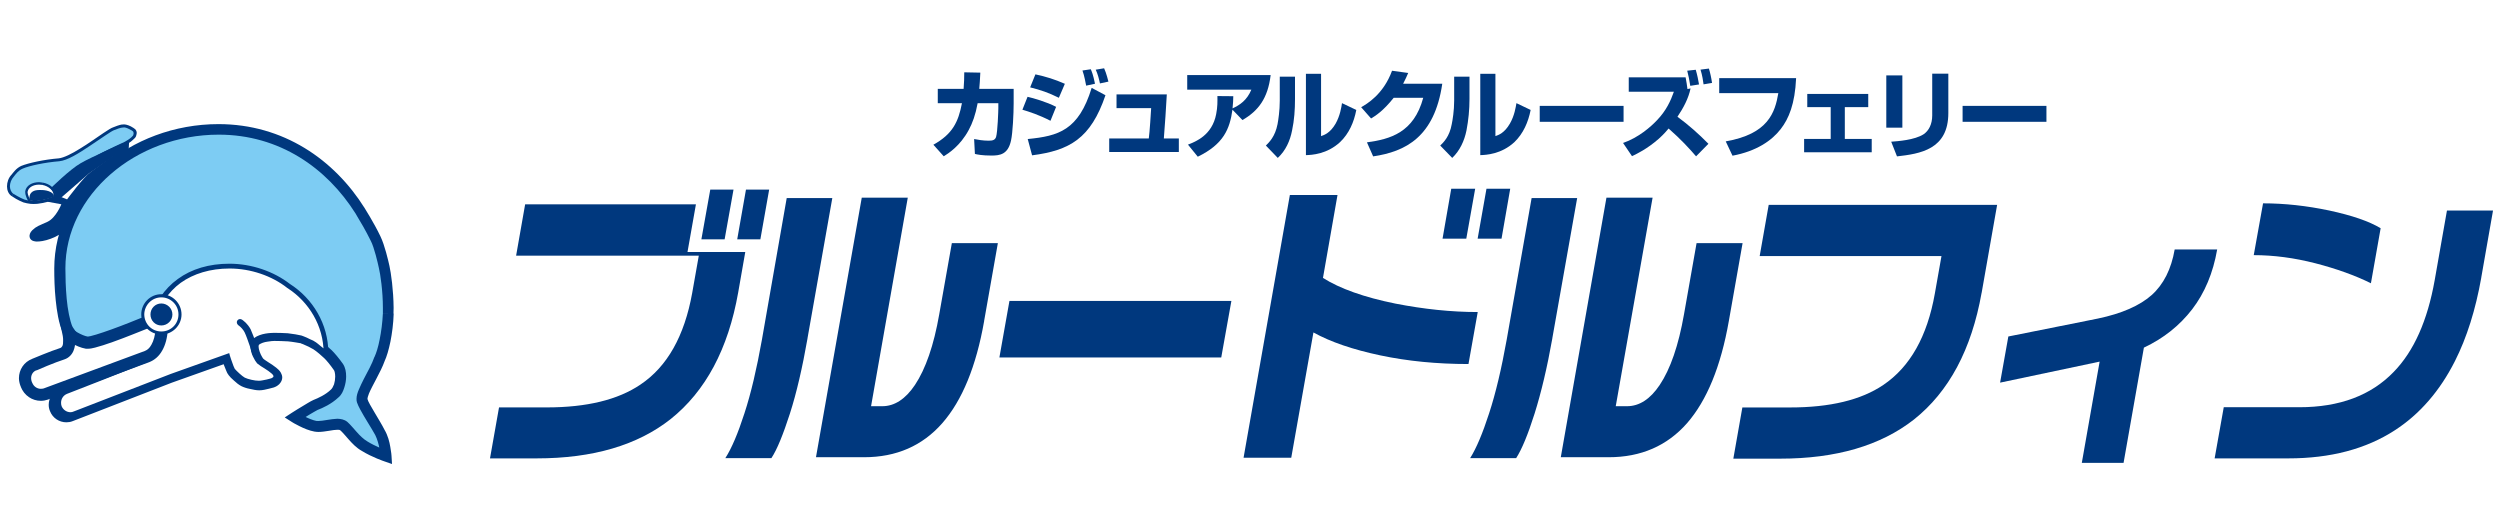
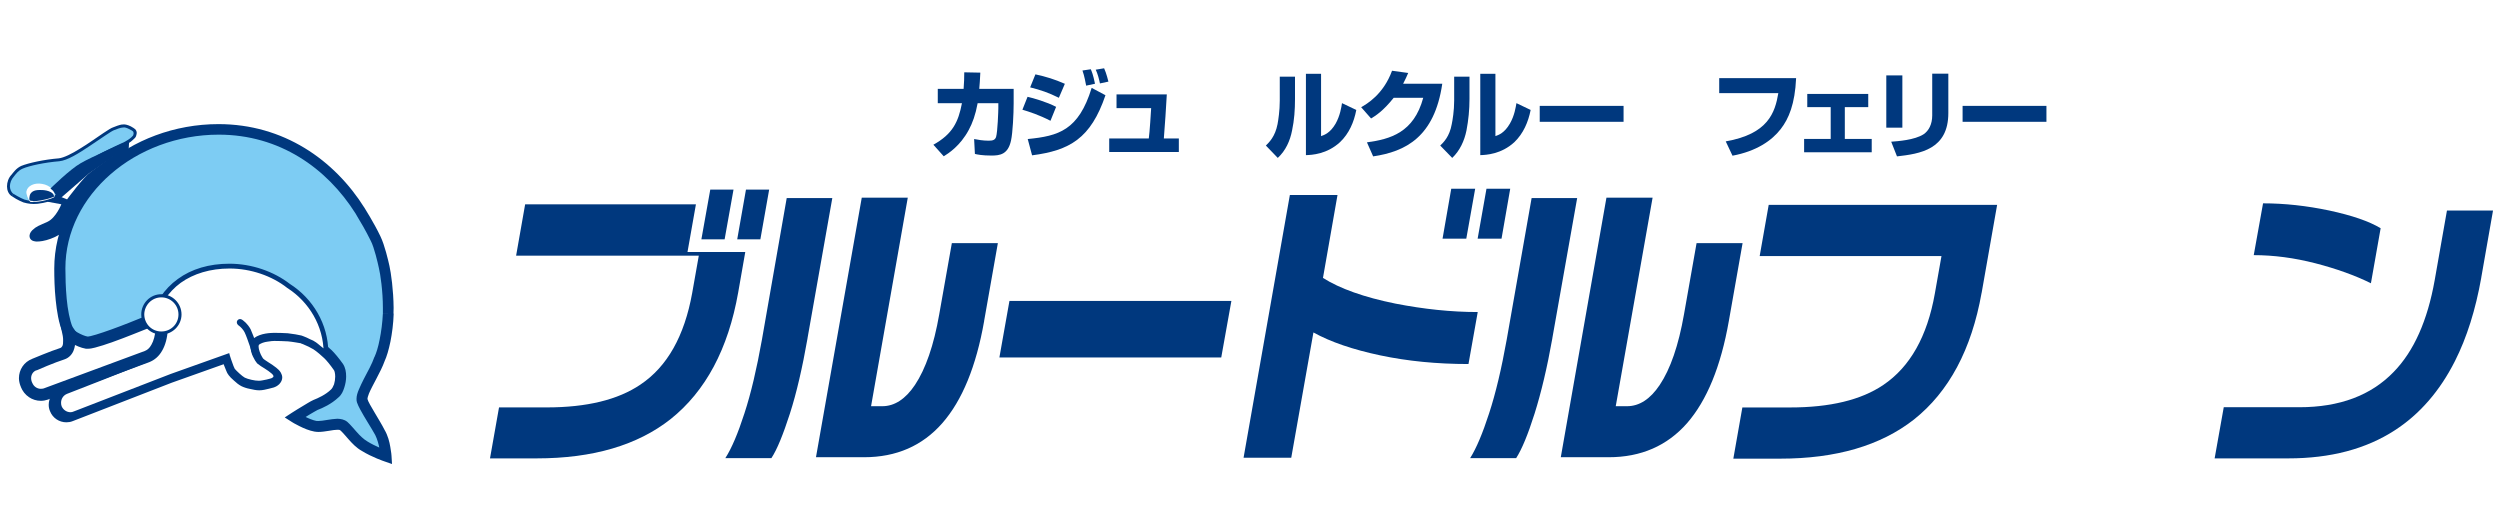
<svg xmlns="http://www.w3.org/2000/svg" id="_レイヤー_1" data-name="レイヤー 1" viewBox="0 0 540 115">
  <defs>
    <style>
      .cls-1 {
        fill: #7dccf3;
      }

      .cls-1, .cls-2, .cls-3 {
        stroke-width: 0px;
      }

      .cls-2 {
        fill: #00387e;
      }

      .cls-3 {
        fill: #fff;
      }
    </style>
  </defs>
  <rect class="cls-3" width="540" height="115" />
  <g>
    <g>
      <path class="cls-2" d="M218.95,19.18v3.14c0,2.21-.2,6.4-.57,8.04-.65,3-2.4,3.24-4.22,3.24-2.02,0-3.02-.22-3.58-.35l-.17-3.22c.76.15,1.9.36,3.16.36.97,0,1.37-.21,1.58-.8.34-1.09.49-5.74.49-6.22v-1.08h-4.47c-.46,2.52-1.12,4.3-1.91,5.76-1.87,3.49-4.4,5.08-5.41,5.71l-2.24-2.5c4.13-2.3,5.39-4.88,6.17-8.97h-5.22v-3.1h5.58c.1-1.37.14-2.25.14-3.57l3.47.07c-.08,1.75-.14,2.47-.23,3.51h7.44" />
      <path class="cls-2" d="M222,30.03c6.64-.65,10.99-1.88,13.8-11.05l2.98,1.59c-3.18,9.36-7.75,11.93-15.85,12.98l-.94-3.51M226.9,26.09c-2.46-1.27-4.6-1.96-6.06-2.39l1.11-2.79c1.21.27,4.12,1.1,6.17,2.17l-1.22,3.01ZM237.59,18.02c-.17-.83-.48-2.06-.91-2.97l1.81-.3c.52,1.14.88,2.71.93,2.88l-1.83.39ZM234.61,18.5c-.1-.48-.37-2.11-.8-3.27l1.8-.27c.21.48.5,1.13.91,3.13l-1.91.41ZM228.71,21.12c-2.23-1.1-3.91-1.68-6.2-2.25l1.14-2.81c2.37.52,4.13,1.07,6.36,2.04l-1.3,3.03Z" />
      <path class="cls-2" d="M252.03,20.39c-.03,1.08-.53,8.38-.64,9.52h3.24v2.92h-15.04v-2.92h8.55c.19-1.24.47-5.86.51-6.55h-7.48v-2.97h10.85" />
-       <path class="cls-2" d="M256.6,31.24c1.67-.65,5.22-2.02,6.09-6.58.32-1.55.28-2.84.27-3.91l3.43.03c-.01.88-.05,1.53-.16,2.63,1.54-.7,3.12-1.75,4.06-4.04h-13.85v-3.15h18.02c-.6,5.04-2.67,7.73-6.09,9.71l-2.16-2.24c-.58,4.17-1.91,7.45-7.49,10.16l-2.12-2.61" />
      <path class="cls-2" d="M285.36,29.4c.68-.24,1.96-.67,3.13-2.69.97-1.72,1.25-3.56,1.38-4.43l3.09,1.47c-.5,2.62-1.56,5.09-3.51,6.95-2.83,2.61-6.07,2.77-7.37,2.81V15.94h3.27v13.46M279.72,21.39c0,2.29-.15,4.54-.63,6.78-.43,2.24-1.39,4.37-3.09,5.94l-2.57-2.67c.7-.7,2-1.93,2.52-4.63.16-.86.48-2.9.48-5.05v-5.2h3.29v4.81h0Z" />
      <path class="cls-2" d="M311.53,18.08c-1.68,11.56-7.98,14.67-14.93,15.7l-1.34-3.03c5.02-.69,10.12-2.08,12.16-9.63h-6.38c-2.28,2.87-3.95,3.91-4.89,4.47l-2.14-2.43c1.17-.68,4.78-2.71,6.67-7.88l3.49.48c-.32.73-.55,1.3-1.09,2.32h8.45" />
      <path class="cls-2" d="M323.01,29.4c.69-.24,1.95-.67,3.12-2.69,1-1.72,1.27-3.56,1.42-4.43l3.07,1.47c-.52,2.62-1.58,5.09-3.51,6.95-2.83,2.61-6.09,2.77-7.37,2.81V15.94h3.27v13.46M317.41,21.39c0,2.29-.22,4.54-.65,6.78-.45,2.24-1.43,4.37-3.08,5.94l-2.59-2.67c.72-.7,2.01-1.93,2.49-4.63.18-.86.52-2.9.52-5.05v-5.2h3.31v4.81h0Z" />
      <rect class="cls-2" x="332.58" y="22.87" width="18.11" height="3.44" />
-       <path class="cls-2" d="M365.1,18.54c-.28-1.63-.31-1.89-.66-3.27l1.84-.2c.3.99.57,2.29.71,3.17l-1.89.3M367.97,18.22c-.07-.59-.28-1.99-.66-3.18l1.81-.23c.25.77.52,1.97.68,3.1l-1.83.31ZM366.35,33.77c-1.57-1.82-3.21-3.61-5.93-6.01-.31.36-.99,1.2-2.11,2.2-2.56,2.25-4.82,3.3-5.8,3.77l-1.93-2.85c3.35-1.15,6.04-3.53,7.36-4.94,1.96-2.05,2.92-4.14,3.62-6.13h-9.75v-3.11h12.28c.19.93.31,1.85.4,2.54l.67-.14c-.45,2.18-1.55,4.22-2.83,6.12,2.38,1.75,4.6,3.71,6.69,5.84l-2.68,2.72Z" />
      <path class="cls-2" d="M387.96,16.88c-.25,5.6-1.59,8.76-3.32,10.99-1.95,2.53-5.28,4.8-10.42,5.76l-1.46-3.09c9.16-1.61,10.64-6.19,11.36-10.43h-12.77v-3.24h16.62" />
      <polyline class="cls-2" points="403.54 20.29 403.54 23.14 398.48 23.14 398.48 30.01 404.29 30.01 404.29 32.89 389.69 32.89 389.69 30.01 395.43 30.01 395.43 23.14 390.37 23.14 390.37 20.29 403.54 20.29" />
      <path class="cls-2" d="M420.84,24.43c0,7.9-6.16,8.79-11.09,9.35l-1.25-3.17c1.39-.11,5.07-.35,7.01-1.62,1.07-.72,1.85-2.11,1.85-4.06v-9.01h3.48v8.52M407.44,16.28h3.47v11.29h-3.47v-11.29Z" />
      <rect class="cls-2" x="423.92" y="22.87" width="18.11" height="3.44" />
      <path class="cls-2" d="M159.45,63.17c-2.16,12.21-7.03,21.32-14.6,27.36-7.15,5.64-16.79,8.48-28.9,8.48h-10.11l1.95-11.01h10.3c8.64,0,15.38-1.64,20.23-4.92,5.82-3.89,9.52-10.52,11.19-19.77l1.43-8.08h-39.46l1.95-11.09h36.89l-1.82,10.29h12.48l-1.53,8.74M156.52,51.69h-5.02l1.92-10.74h5.02l-1.92,10.74ZM164.24,51.69h-5l1.89-10.74h5.01l-1.9,10.74Z" />
      <path class="cls-2" d="M174.43,73.07c-1.11,6.32-2.36,11.76-3.81,16.27-1.46,4.5-2.74,7.7-4,9.62h-9.95c1.37-2.13,2.73-5.35,4.13-9.68,1.42-4.34,2.65-9.62,3.77-15.87l5.36-30.63h9.85l-5.36,30.3M212.58,69.33c-1.73,9.83-4.75,17.17-9.05,22.08-4.29,4.88-9.91,7.35-16.89,7.35h-10.39l9.89-56.06h9.94l-7.93,45.04h2.43c2.63,0,5-1.53,7.05-4.59,2.3-3.45,4.08-8.56,5.25-15.29l2.72-15.35h9.94l-2.97,16.82Z" />
      <polyline class="cls-2" points="263.79 77.21 215.87 77.21 218.04 65 265.98 65 263.79 77.21" />
      <path class="cls-2" d="M317.18,78.63c-6.79,0-13.14-.62-19.04-1.87-5.91-1.25-10.74-2.9-14.44-4.95l-4.79,27.06h-10.3l10-56.75h10.29l-3.14,17.91c3.65,2.31,8.89,4.18,15.66,5.55,6.11,1.19,12.02,1.82,17.77,1.82l-2,11.23M316.71,51.55h-5.12l1.88-10.79h5.17l-1.92,10.79ZM324.33,51.55h-5.16l1.91-10.79h5.13l-1.88,10.79Z" />
      <path class="cls-2" d="M335.31,73.07c-1.12,6.32-2.42,11.76-3.84,16.27-1.42,4.5-2.75,7.7-3.98,9.62h-9.94c1.34-2.13,2.7-5.35,4.1-9.68,1.42-4.34,2.67-9.62,3.79-15.87l5.39-30.63h9.84l-5.37,30.3M373.43,69.33c-1.73,9.83-4.75,17.17-9.03,22.08-4.29,4.88-9.94,7.35-16.91,7.35h-10.36l9.86-56.06h9.97l-7.96,45.04h2.44c2.65,0,5.02-1.53,7.06-4.59,2.31-3.45,4.07-8.56,5.25-15.29l2.71-15.35h9.94l-2.97,16.82Z" />
      <path class="cls-2" d="M428.03,63.23c-2.18,12.27-7.06,21.38-14.61,27.38-7.21,5.65-16.84,8.46-28.91,8.46h-10.11l1.95-11.06h10.3c8.66,0,15.35-1.62,20.13-4.85,5.8-3.91,9.51-10.49,11.15-19.77l1.43-8.08h-39.27l1.95-11.06h49.34l-3.34,18.98" />
-       <path class="cls-2" d="M478.91,53.88c-.88,5.09-2.7,9.39-5.39,12.91-2.75,3.56-6.19,6.29-10.44,8.3l-4.39,24.89h-9.02l3.85-21.87-21.5,4.54,1.78-9.97,19.33-3.87c5.17-1.08,9.03-2.78,11.61-5.06,2.6-2.32,4.25-5.62,4.99-9.87h9.19" />
      <path class="cls-2" d="M535.96,59.95c-1.23,6.94-3.12,12.96-5.69,18.04-3.27,6.47-7.6,11.45-12.94,14.92-6.27,4.08-13.96,6.1-23.07,6.1h-15.9l1.97-11.05h16.32c8.73,0,15.51-2.57,20.39-7.63,4.36-4.47,7.3-11.08,8.85-19.8l2.65-15.05h9.95l-2.54,14.47M512.11,61.18c-3.39-1.68-7.39-3.12-11.98-4.31-4.6-1.18-9.03-1.76-13.32-1.76l2.01-11.19c4.64,0,9.4.52,14.3,1.55,4.91,1.06,8.61,2.32,11.1,3.83l-2.1,11.88Z" />
    </g>
    <g>
      <path class="cls-3" d="M12.18,42.44l6.32-4.82s-2.23,6.43-2.96,6.44c-.75.02-3.38-1.93-3.38-1.93" />
      <path class="cls-2" d="M19.58,37.15c1.21-.89,5.46-3.98,7.3-5.33l.42-.85c.37-.3.59-.38.59-.38l-.08,1.41s-11.76,16.26-14.05,18.04c-2.32,1.8-5.46,2.39-6.47,2.04-1-.24-1.28-1.38-.33-2.34.94-.9,1.42-.97,3.31-1.84,1.83-.86,2.98-3.78,2.98-3.78l-3.11-.57,2.33-1.27,2.02.78s3.5-4.76,5.09-5.91" />
      <path class="cls-1" d="M2.68,42.1c-1.28-.85-1.04-2.94,0-4.17.44-.48,1.02-1.34,2.06-1.79,1.52-.68,4.85-1.34,7.99-1.63,3.18-.3,10.2-6.17,11.9-6.75,1.62-.64,1.91-.53,1.91-.53,0,0,.47-.17,1.54.38,1.17.59,1.17.87,1.01,1.58-.16.71-2.02,1.73-2.02,1.73,0,0-4.45,2-6.01,3-1.59.98-7.75,7.81-9.17,8.58-1.44.8-2.06.92-3.86,1.18-1.44.2-2.7-.2-2.9-.3-.19-.08-1.12-.43-2.46-1.29" />
      <path class="cls-2" d="M2.68,42.1l.2-.25c-.5-.36-.71-.94-.74-1.6,0-.7.31-1.54.83-2.09.42-.53.98-1.33,1.89-1.72,1.45-.64,4.79-1.35,7.94-1.61,1.72-.15,4.25-1.73,6.64-3.34,1.16-.77,2.33-1.58,3.28-2.21.91-.62,1.7-1.12,2.04-1.21h.04c1.16-.51,1.61-.51,1.68-.51h.02v-.22s-.04.18-.04.18l.04.04v-.22s-.04.18-.04.18l.09.04.09-.04v-.15s0,.19,0,.19v-.19s0,.19,0,.19l.1-.04c.17,0,.57.04,1.23.4.42.2.65.35.79.49l.1.3c0,.05,0,.24-.06.42,0,.07-.11.25-.31.41-.22.26-.63.52-.95.73-.32.2-.58.35-.58.35l.14.3-.14-.3s-4.43,2-6.06,3c-.45.32-1.1.92-1.94,1.71-1.25,1.21-2.8,2.8-4.17,4.15-.68.69-1.32,1.33-1.87,1.8-.49.52-.96.84-1.15.98-1.44.77-1.94.83-3.78,1.1-.22.03-.5.05-.71.05-1.04,0-1.88-.28-2.02-.31-.16-.05-1.07-.44-2.36-1.24l-.2.24-.13.29c1.28.89,2.24,1.21,2.48,1.33.2.05,1.08.34,2.23.34.27,0,.53-.01.83-.04,1.79-.25,2.5-.42,3.96-1.21.44-.25,1.07-.82,1.88-1.58,1.22-1.16,2.77-2.74,4.17-4.12,1.36-1.39,2.63-2.59,3.16-2.92.74-.48,2.26-1.24,3.56-1.88,1.3-.61,2.42-1.11,2.42-1.11h0s.48-.25,1-.6c.22-.2.49-.4.7-.63.21-.17.41-.41.47-.73.05-.17.1-.38.1-.54,0-.26-.11-.55-.33-.79-.21-.19-.51-.36-.94-.61-.73-.36-1.22-.43-1.52-.43-.15,0-.23.04-.27.04l.1.32.11-.3-.2-.04c-.22,0-.7.07-1.93.57l.1.3-.1-.3c-.52.15-1.26.65-2.23,1.29-1.42.94-3.25,2.28-5.05,3.36-1.75,1.1-3.48,1.96-4.55,2.09-3.18.26-6.53.99-8.14,1.64-1.11.51-1.7,1.43-2.1,1.9-.65.67-.97,1.62-.97,2.52,0,.84.31,1.65,1.04,2.13l.13-.28" />
      <path class="cls-1" d="M83.78,67.75c.16-4.09-.47-8.5-.8-10.05-.32-1.24-1.02-4.37-1.89-6.14-1.4-2.93-3.35-6.01-3.35-6.01-6.36-10.12-16.97-17.58-30.55-17.58-18.52,0-34.31,13.42-34.31,30.03,0,3.68.28,9.8,1.62,13.07.06.13,1.98,3.56,4.66,3.47,2.64-.04,13.32-4.98,13.32-4.98.37-.16,1.64,1.95,2.83.93l.1.28c0,4.17-1.83,5.91-3.53,6.54l-18.5,7.68c-1.35.51-2.01,2.07-1.5,3.39.53,1.36,2.04,2.02,3.41,1.52l21.41-8.3,12.36-4.44s.79,2.52,1.19,3.09c.42.59,1.61,1.72,2.38,2.13.78.36,2.34.78,3.34.78s2.86-.59,2.86-.59c0,0,1.32-.5.78-1.45-.53-.94-3.05-2.18-3.64-2.76-.54-.58-2.2-3.71-.73-4.8,1.43-1.1,4-1.02,4-1.02,0,0,2.02,0,3.06.1,1.03.06,2.49.37,2.96.46.43.12,2.31.93,3.07,1.45.79.49,1.91,1.49,2.49,2.02.53.58,1.37,1.58,2.23,2.81.85,1.26.54,4.45-.8,5.72-1.36,1.26-3.14,2.05-4.16,2.45-.97.43-4.45,2.67-4.45,2.67,0,0,2.56,1.58,4.41,1.92,1.82.32,5-1.07,6.14-.04,1.15,1.01,2.45,3.1,4.52,4.34,2.07,1.32,4.61,2.19,4.61,2.19,0,0-.2-3.08-1.35-5.17-1.12-2.1-3.34-5.42-3.81-6.83-.49-1.46,2.52-5.69,3.75-9.01.84-1.73,1.7-5.63,1.85-9.83" />
      <path class="cls-2" d="M83.78,67.75l1.21.04c0-.43.03-.85.03-1.28-.03-3.83-.56-7.54-.9-9.07-.15-.63-.38-1.72-.73-2.94-.34-1.2-.73-2.44-1.23-3.48-1.45-3.03-3.41-6.06-3.41-6.09-6.53-10.41-17.53-18.12-31.55-18.12-9.53,0-18.41,3.45-24.89,9.07-6.45,5.62-10.59,13.42-10.59,22.13,0,1.86.05,4.35.31,6.81.25,2.44.65,4.88,1.41,6.73l1.07-.47-1.07.45.06.12c.05.15.22.42.48.8.4.6,1.03,1.34,1.86,2.02.81.67,1.93,1.27,3.26,1.27h.1c.47,0,1-.13,1.58-.25,2.05-.55,5.04-1.77,7.61-2.82,2.52-1.11,4.6-2.03,4.6-2.03l-.49-1.09.4,1.09-.36-.99v1.06l.36-.07-.36-.99v1.06-.88l-.46.77s.14.1.46.11v-.88l-.46.77.17-.24-.19.24h.01l.17-.24-.19.24.05.06c.18.11.46.4.84.67.41.29.91.59,1.64.62.54,0,1.09-.23,1.48-.55l-.75-.91-1.09.43.08.27,1.11-.43h-1.17c0,1.92-.42,3.16-.94,3.97-.53.8-1.16,1.21-1.79,1.48h-.05l-18.55,7.68.47,1.09-.43-1.09c-1.49.59-2.43,2.02-2.43,3.54,0,.46.08.93.28,1.38.58,1.5,2.01,2.41,3.53,2.41.46,0,.92-.07,1.36-.25l21.42-8.31,12.36-4.4-.41-1.12-1.12.34s.19.65.43,1.37c.16.38.29.76.45,1.12.14.34.25.65.52.98v.03c.27.37.7.81,1.21,1.24.49.47,1.01.88,1.57,1.18.53.26,1.18.48,1.84.6.71.16,1.39.31,2.03.31.73,0,1.48-.19,2.12-.35.62-.15,1.09-.3,1.15-.3v-.03h.01c.07-.01.4-.13.75-.4.2-.13.41-.34.57-.59.2-.29.37-.66.37-1.11,0-.34-.12-.7-.29-1.01-.28-.49-.63-.79-1-1.09-.57-.47-1.2-.86-1.79-1.23-.23-.17-.52-.35-.7-.47-.19-.13-.32-.25-.32-.25l-.04.03.04-.03v-.02l-.04.04.04-.03s-.14-.16-.25-.37c-.38-.6-.76-1.64-.76-2.22,0-.17.03-.29.05-.34l.05-.09c.39-.3,1.13-.57,1.83-.65.65-.12,1.25-.15,1.41-.15h.21c.47,0,2.06.03,2.83.09.49.06,1.07.12,1.62.22.53.07.99.19,1.15.19v.04h.01s.19.06.42.15c.32.13.82.35,1.23.55.41.22.83.44,1.05.57.67.43,1.81,1.41,2.32,1.91.47.44,1.29,1.42,2.12,2.62.09.12.25.66.25,1.36,0,.54-.09,1.14-.25,1.67-.2.52-.43.91-.65,1.11-1.15,1.13-2.81,1.88-3.79,2.26-.36.16-.76.38-1.24.67-1.46.85-3.43,2.1-3.43,2.1l-1.54,1.01,1.57,1s.68.44,1.61.88c.93.47,2.07.96,3.22,1.17.27.04.58.08.86.08.76,0,1.54-.13,2.26-.24.74-.13,1.39-.23,1.85-.23.23,0,.39.01.48.04l.11.05h.03s-.03,0-.03,0h.03s-.03,0-.03,0c.47.38,1.09,1.15,1.85,2,.74.83,1.65,1.82,2.86,2.49,2.2,1.36,4.8,2.23,4.86,2.25l1.64.57-.11-1.78s-.05-.81-.26-1.91c-.18-1.1-.52-2.47-1.25-3.7-.55-1.1-1.39-2.44-2.13-3.71-.38-.62-.7-1.21-1.01-1.74-.3-.54-.49-.96-.55-1.22l-.21.07.21-.06h0s-.21.06-.21.06l.21-.06h0c-.02-.12.1-.61.33-1.18.37-.88.99-2.03,1.64-3.27.64-1.21,1.31-2.52,1.76-3.77l-1.11-.41,1.07.5c.48-1.01.91-2.5,1.28-4.27.35-1.78.63-3.85.7-6.04l-1.21-.02-1.12-.08c-.1,2.06-.36,4.03-.7,5.69-.31,1.64-.75,3-1.09,3.71v.05s-.05.03-.05.03c-.51,1.48-1.46,3.18-2.27,4.72-.39.79-.79,1.57-1.07,2.27-.3.69-.52,1.36-.52,2.06,0,.27.01.51.1.76.16.48.42,1,.72,1.56.92,1.73,2.39,3.95,3.22,5.47.44.86.76,2.06.94,3,.1.49.14.89.17,1.2.04.13.05.28.06.35v.07s1.17-.01,1.17-.01l.4-1.14-.11-.04c-.48-.18-2.63-.99-4.28-2.01-.9-.53-1.65-1.28-2.34-2.06-.7-.76-1.33-1.57-2.03-2.19-.67-.55-1.45-.65-2.15-.68-.71.03-1.5.14-2.22.26-.72.12-1.41.23-1.89.23-.2,0-.32-.02-.45-.02-.69-.13-1.77-.57-2.57-.99-.42-.21-.77-.42-1.02-.54l-.3-.19-.11-.06-.62.99.64.98s.22-.13.54-.34c.53-.34,1.3-.82,2.06-1.27.34-.2.71-.43,1.01-.59.31-.18.55-.29.65-.36,1.07-.41,2.95-1.24,4.5-2.7.68-.56,1.02-1.33,1.27-2.13.25-.78.4-1.59.4-2.39,0-.99-.15-1.89-.68-2.72-.91-1.27-1.78-2.31-2.44-2.96-.61-.57-1.72-1.57-2.65-2.18-.49-.34-1.16-.65-1.79-.94-.36-.18-.64-.3-.92-.41-.28-.1-.45-.18-.69-.24l-.3,1.12.32-1.12c-.32-.1-.82-.17-1.4-.27-.55-.12-1.21-.2-1.76-.26-1-.08-2.54-.08-3.06-.08h-.12v1.19-1.19s-.08,0-.08,0c-.26,0-.98,0-1.84.17-.87.18-1.89.45-2.79,1.15-.41.26-.69.66-.85,1.06-.14.42-.22.82-.22,1.2.02.93.32,1.81.62,2.54.19.37.37.69.52.99.2.25.35.47.55.71.31.28.62.48.93.71.53.32,1.15.69,1.68,1.05.21.17.43.36.59.5l.21.2.02.04v.02h0l.31-.14h-.32v.14s.32-.14.32-.14h-.32.41l-.33-.21-.07.21h.41l-.33-.21.08.06-.08-.09v.03l.08.06-.08-.09-.13.12h-.09l.22.51-.2-.51h-.02l.22.51-.2-.51.38,1.12-.33-1.12s-.1,0-.26.07c-.29.09-.72.19-1.16.3-.41.07-.88.14-1.11.14-.36,0-.94-.07-1.48-.2-.55-.11-1.08-.3-1.32-.44-.2-.08-.68-.41-1.07-.79-.4-.36-.78-.78-.89-.95l-.96.69.96-.68-.07.02.1-.02h-.02l-.07.02.1-.02s-.17-.27-.28-.57c-.17-.44-.37-.98-.54-1.45-.11-.42-.22-.74-.22-.74l-.35-1.2-13.57,4.86-21.46,8.33c-.12.05-.32.09-.49.09-.55,0-1.12-.36-1.36-.93-.06-.19-.11-.36-.11-.52,0-.59.34-1.15.93-1.34v-.04l18.56-7.67-.48-1.08.42,1.1c1.05-.39,2.17-1.15,2.95-2.39.86-1.28,1.36-2.97,1.36-5.24v-.22l-.22-.49-.57-1.57-1.27,1.1v.03l.05.14v-.16l-.05.03.05.14v-.16.1l.03-.1h-.03v.1l.03-.1-.16-.09c-.19-.1-.41-.31-.63-.49-.13-.11-.24-.2-.42-.33l-.29-.18c-.14-.07-.32-.13-.59-.13-.14,0-.29,0-.47.06l-.02.03-.02.03s-.67.31-1.7.75c-1.55.71-3.95,1.71-6.19,2.62-1.11.43-2.21.82-3.11,1.08-.89.29-1.6.45-1.88.45h-.04c-.4,0-.83-.12-1.23-.35-.63-.36-1.22-.98-1.67-1.53-.21-.28-.34-.52-.48-.7l-.11-.2-.02-.06-.23.12.23-.12-.23.12.23-.12-.88.46.91-.36-.04-.09-.88.46.91-.36h-.01c-.6-1.46-1.03-3.74-1.25-6.07-.22-2.37-.28-4.77-.28-6.58,0-7.93,3.76-15.1,9.79-20.35,6.03-5.24,14.34-8.52,23.33-8.52,13.11,0,23.35,7.2,29.56,17.04,0,0,.09.19.31.54.59.94,1.94,3.24,2.97,5.35.4.75.76,1.95,1.07,3.06.31,1.13.55,2.2.69,2.84.31,1.26.86,4.96.86,8.54v1.17l1.12.08" />
      <path class="cls-3" d="M9.11,39.72c-1.67-.31-3.19.41-3.4,1.62-.11.56.41,1.82.81,2.26.38.12,2.86.04,5.07-.94l.11-.05.06-.18c.25-1.23-.98-2.44-2.66-2.71" />
-       <path class="cls-2" d="M9.11,39.72l.07-.28c-.28-.03-.54-.09-.75-.09-1.47,0-2.78.71-2.98,1.95v.2c0,.73.48,1.78.88,2.29l.04.03.07.04c.17.05.33.05.59.05.97,0,2.89-.23,4.69-1l-.11-.26.09.26.14-.06.12-.04.09-.33h.02v-.03l.03-.34c-.03-1.3-1.28-2.4-2.9-2.68l-.07.28-.05.22c1.48.26,2.49,1.26,2.47,2.18v.23s.24.08.24.08l-.25-.08v.08h-.03c-1.67.74-3.58.96-4.48.96-.21,0-.42-.03-.42-.03l-.08.24.19-.17c-.32-.34-.77-1.46-.77-1.93l.03-.12c.14-.84,1.14-1.49,2.45-1.49.2,0,.42.03.64.05l.05-.22" />
      <path class="cls-2" d="M9.01,41.05c-1.48-.07-2.07.23-2.48.88-.13.23-.27,1.1-.15,1.28.21.29.63.09.9.26.36,0,2.47-.2,4.24-.93l.14-.05v-.08c.04-.73-1.16-1.33-2.65-1.37" />
      <path class="cls-2" d="M11.49,41.23l-.59-.51s4.2-4.16,6.58-5.5c2.36-1.37,9.71-4.55,9.71-4.55,0,0,.42.67-.32,1.54-.38.46-1.38.89-2.23,1.49-1.84,1.33-5.32,3.68-5.32,3.68l-6.59,5.73-1.25-1.89" />
      <path class="cls-3" d="M70.42,76.22c0-6-3.31-11.4-8.09-14.46-3.4-2.68-8.13-4.3-12.75-4.3-8.59,0-14.84,4.55-16.68,12.04,1.32,0,.25,7.65-1.39,8.27l-9.62,3.86-7.64,2.95c-1.32.49-1.97,1.99-1.46,3.31.48,1.32,1.99,1.99,3.34,1.46l20.89-8.1,12.08-4.34s.77,2.45,1.18,3.06c.41.53,1.55,1.67,2.32,2.02.74.37,2.29.76,3.25.76s2.82-.56,2.82-.56c0,0,1.26-.47.75-1.39-.52-.95-2.99-2.15-3.58-2.71-.55-.56-2.13-3.6-.74-4.67,1.4-1.07,3.89-1.01,3.89-1.01,0,0,2-.03,3.02.08.99.11,2.46.34,2.9.44.43.14,2.61,1.17,2.99,1.42.38.26,2.42,2,2.42,2v-.32l.06.17" />
      <path class="cls-2" d="M70.42,76.22h.5c0-6.23-3.37-11.74-8.3-14.89l-.3.43.35-.39c-3.53-2.76-8.35-4.41-13.1-4.41-4.39,0-8.19,1.13-11.16,3.3-2.96,2.13-5.08,5.28-6.03,9.13l-.14.64h.66v-.21l-.1.17.1.04v-.21l-.1.17.06-.09-.11.08h.05s.06-.08.06-.08l-.11.08.05.09c.1.22.18.69.16,1.25,0,1.05-.21,2.56-.54,3.8-.15.61-.38,1.15-.57,1.55-.22.4-.47.59-.53.64h0l-9.64,3.81-7.6,2.97c-1.25.47-1.99,1.64-1.99,2.88,0,.38.09.77.21,1.12.49,1.26,1.65,1.99,2.88,1.99.37,0,.77-.05,1.11-.23l20.92-8.1,12.1-4.32-.21-.5-.49.16s.18.61.43,1.33c.11.32.27.7.41,1.05.13.3.24.59.42.81.49.64,1.62,1.73,2.49,2.19.88.43,2.41.82,3.5.82.63,0,1.32-.13,1.89-.28.59-.14,1.07-.29,1.07-.29h.03s.04,0,.04,0c.04-.03.28-.11.55-.33.14-.09.27-.22.38-.43.15-.18.25-.44.25-.72,0-.22-.07-.47-.18-.68-.38-.66-1.18-1.19-1.92-1.68-.42-.23-.76-.48-1.09-.68-.3-.19-.57-.38-.62-.44-.12-.1-.44-.61-.72-1.21-.25-.54-.44-1.25-.44-1.77,0-.46.09-.73.37-.92,1.02-.81,3.13-.95,3.52-.91h.25c.46,0,1.97,0,2.78.1.96.04,2.43.33,2.78.44.06,0,.3.08.57.2.37.18.88.41,1.35.64.46.22.87.44.93.49.09.04.26.21.48.38.73.62,1.89,1.58,1.9,1.58l.91.79-.05-1.5h-.52s-.48.28-.48.28l.07.14.99,1.72v-1.96h-.5l.46-.28-.06-.14-1,.27v.3h.54s.31-.39.31-.39c0,0-.47-.45-1.01-.92-.32-.23-.59-.48-.84-.68-.27-.2-.43-.37-.59-.46-.16-.08-.35-.2-.61-.38-.42-.16-.95-.43-1.42-.66-.51-.2-.85-.36-1.12-.44-.49-.13-1.92-.38-2.96-.49-.9-.08-2.42-.08-2.89-.08h-.21v.54l.03-.54h-.06c-.44.02-2.68.02-4.17,1.14-.57.43-.78,1.13-.75,1.74,0,.77.23,1.56.53,2.22.31.66.64,1.18.91,1.49.25.2.48.38.8.59.49.31,1.1.67,1.63,1.05.52.36.95.75,1.05.95l.04.17-.02.17-.3.23-.16.06-.04.02h-.01l.2.5-.15-.52s-.46.15-1,.27c-.57.11-1.28.28-1.68.26-.84.02-2.4-.35-3.03-.67-.57-.3-1.78-1.45-2.16-1.9-.01-.07-.15-.31-.28-.62-.16-.41-.37-1-.52-1.45-.14-.46-.26-.8-.26-.8l-.14-.53-12.63,4.5-20.91,8.09c-.27.13-.52.18-.75.18-.81,0-1.59-.52-1.91-1.3-.09-.25-.12-.49-.12-.76,0-.81.47-1.58,1.29-1.91l7.64-2.98,9.61-3.81-.18-.5.18.5c.49-.2.82-.64,1.06-1.12.79-1.52,1.26-4.06,1.26-5.84,0-.56-.03-1.03-.16-1.48-.05-.18-.14-.38-.28-.55-.15-.16-.42-.31-.68-.31v.52l.53.15c.89-3.64,2.84-6.55,5.57-8.56,2.78-1.98,6.39-3.09,10.57-3.09,4.52,0,9.12,1.57,12.44,4.19v.02h.03c4.65,2.98,7.83,8.18,7.83,14.01h.54l.46-.28-.46.27" />
      <path class="cls-2" d="M51.44,70.22l.2.15c.33.24.9.81,1.2,1.42.32.65.75,1.88,1.1,2.9.35,1.02.6,1.84.6,1.84.11.39.49.62.91.51.37-.11.58-.51.47-.9,0,0-.27-.86-.62-1.9-.33-1.07-.78-2.28-1.16-3.11-.32-.6-.74-1.1-1.1-1.46-.21-.18-.36-.33-.51-.44l-.23-.17c-.32-.24-.76-.18-1,.12-.25.31-.17.79.13,1.03" />
      <path class="cls-3" d="M34.95,70.95c-.27,3.55-1.56,5.48-3.19,6.08l-21.91,8.06c-1.64.6-3.5-.29-4.12-1.94l-.11-.27c-.67-1.7.14-3.53,1.79-4.12,0,0,3.96-1.7,6.07-2.39,2.08-.65,1.29-4.18,1.29-4.18,0,0,2.27,1.55,4.01,1.82,1.78.27,14.69-5.14,14.69-5.14,0,0-.19,2.02,1.38,1.83l.1.24" />
      <path class="cls-2" d="M34.95,70.95l-1.32-.08c-.11,1.64-.47,2.8-.92,3.58-.42.79-.92,1.15-1.43,1.36l-21.87,8.1h0c-.18.04-.39.07-.6.07-.77.01-1.54-.49-1.85-1.31h-.01l-.11-.29-1.21.51,1.21-.47c-.07-.25-.12-.51-.12-.73,0-.78.44-1.45,1.12-1.7h.09s.97-.43,2.22-.95c1.25-.51,2.74-1.09,3.73-1.4,1.02-.32,1.7-1.13,2-1.89.31-.76.38-1.5.38-2.12,0-.94-.16-1.66-.18-1.72l-1.3.3-.71,1.08s.62.42,1.45.87c.85.48,1.9.97,3.05,1.17h.36c.53,0,1.01-.09,1.61-.25,2.05-.52,5.36-1.74,8.24-2.89,2.86-1.12,5.22-2.09,5.22-2.09l-.52-1.22-1.31-.15v.37c0,.35,0,.9.35,1.57.12.28.38.67.77.96.36.25.88.41,1.36.41l.33-.03-.12-1.31-1.24.47.11.24,1.23-.48-1.32-.08,1.32.08,1.22-.46-.11-.25-.35-.95-1.02.11h-.05l-.05.31.19-.21-.14-.1-.05.31.19-.21-.1.15.17-.09-.07-.06-.1.15.17-.09s-.09-.31-.07-.47v-.07l.26-2.2-2.07.86s-.74.3-1.92.78c-1.78.73-4.51,1.83-6.99,2.72-1.24.45-2.39.83-3.3,1.11-.51.13-.9.25-1.21.33-.33.06-.57.11-.61.11v.33l.05-.33h-.05v.33l.05-.33c-.59-.07-1.52-.47-2.23-.88-.34-.2-.65-.4-.84-.51l-.27-.16-.06-.06h-.03s-2.71-1.93-2.71-1.93l.68,3.3.41-.09-.41.06v.04l.41-.09-.41.06c0,.05.12.59.09,1.16.02.4-.02.86-.15,1.12-.17.27-.21.33-.4.42-2.22.7-6.16,2.39-6.2,2.39l.56,1.22-.46-1.25c-1.81.66-2.89,2.37-2.89,4.17,0,.53.12,1.11.32,1.65h0l.12.28,1.22-.47-1.25.44c.74,1.87,2.47,3,4.32,3,.5,0,1.02-.09,1.51-.26h0l21.9-8.09c1.12-.44,2.11-1.26,2.8-2.5.7-1.22,1.11-2.74,1.23-4.68l.02-.3-.1-.28-1.22.46" />
      <path class="cls-3" d="M38.88,67.92c0,2.2-1.83,4.01-4.04,4.01s-3.99-1.81-3.99-4.01,1.79-4.02,3.99-4.02c2.21,0,4.04,1.82,4.04,4.02" />
      <path class="cls-2" d="M38.88,67.92h-.33c0,2.05-1.64,3.68-3.7,3.68s-3.66-1.63-3.69-3.68c.03-2.03,1.65-3.69,3.69-3.69s3.7,1.66,3.7,3.69h.66c0-2.39-1.95-4.37-4.37-4.37s-4.33,1.98-4.33,4.37,1.95,4.34,4.33,4.34,4.37-1.95,4.37-4.34h-.33" />
-       <path class="cls-2" d="M37.24,67.92c0,1.31-1.07,2.38-2.4,2.38s-2.34-1.07-2.34-2.38,1.03-2.37,2.34-2.37,2.4,1.06,2.4,2.37" />
    </g>
  </g>
</svg>